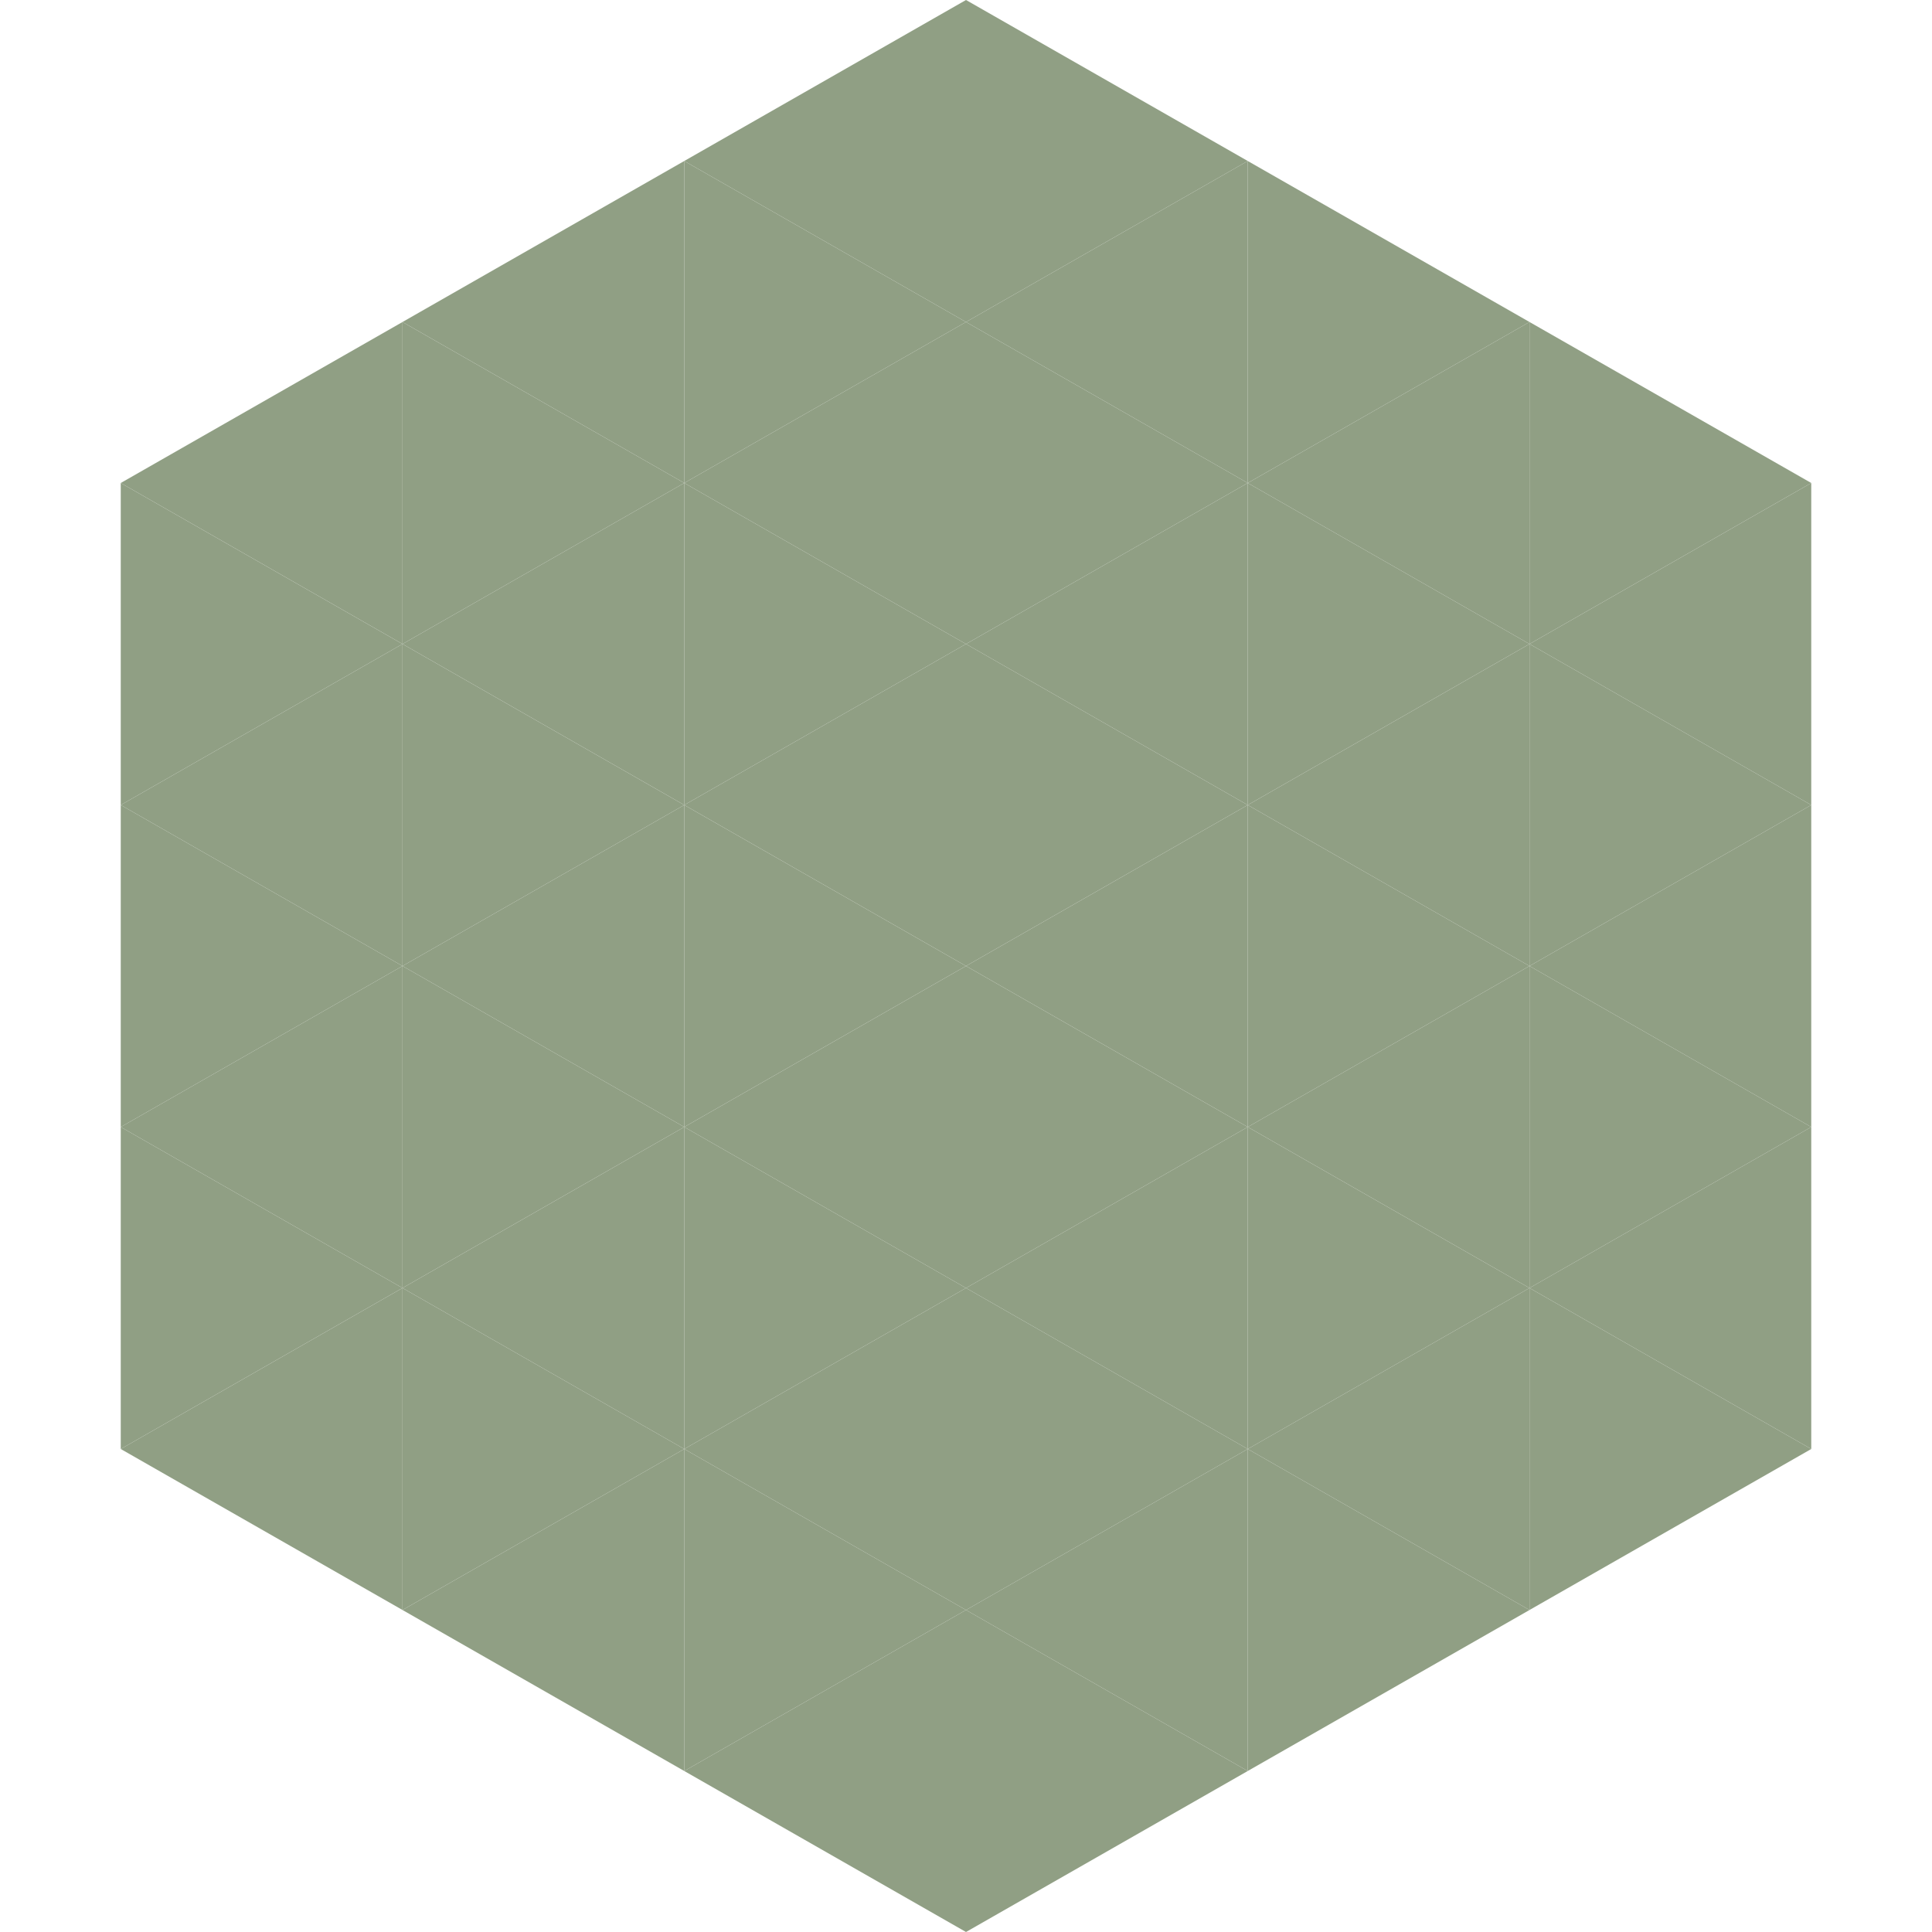
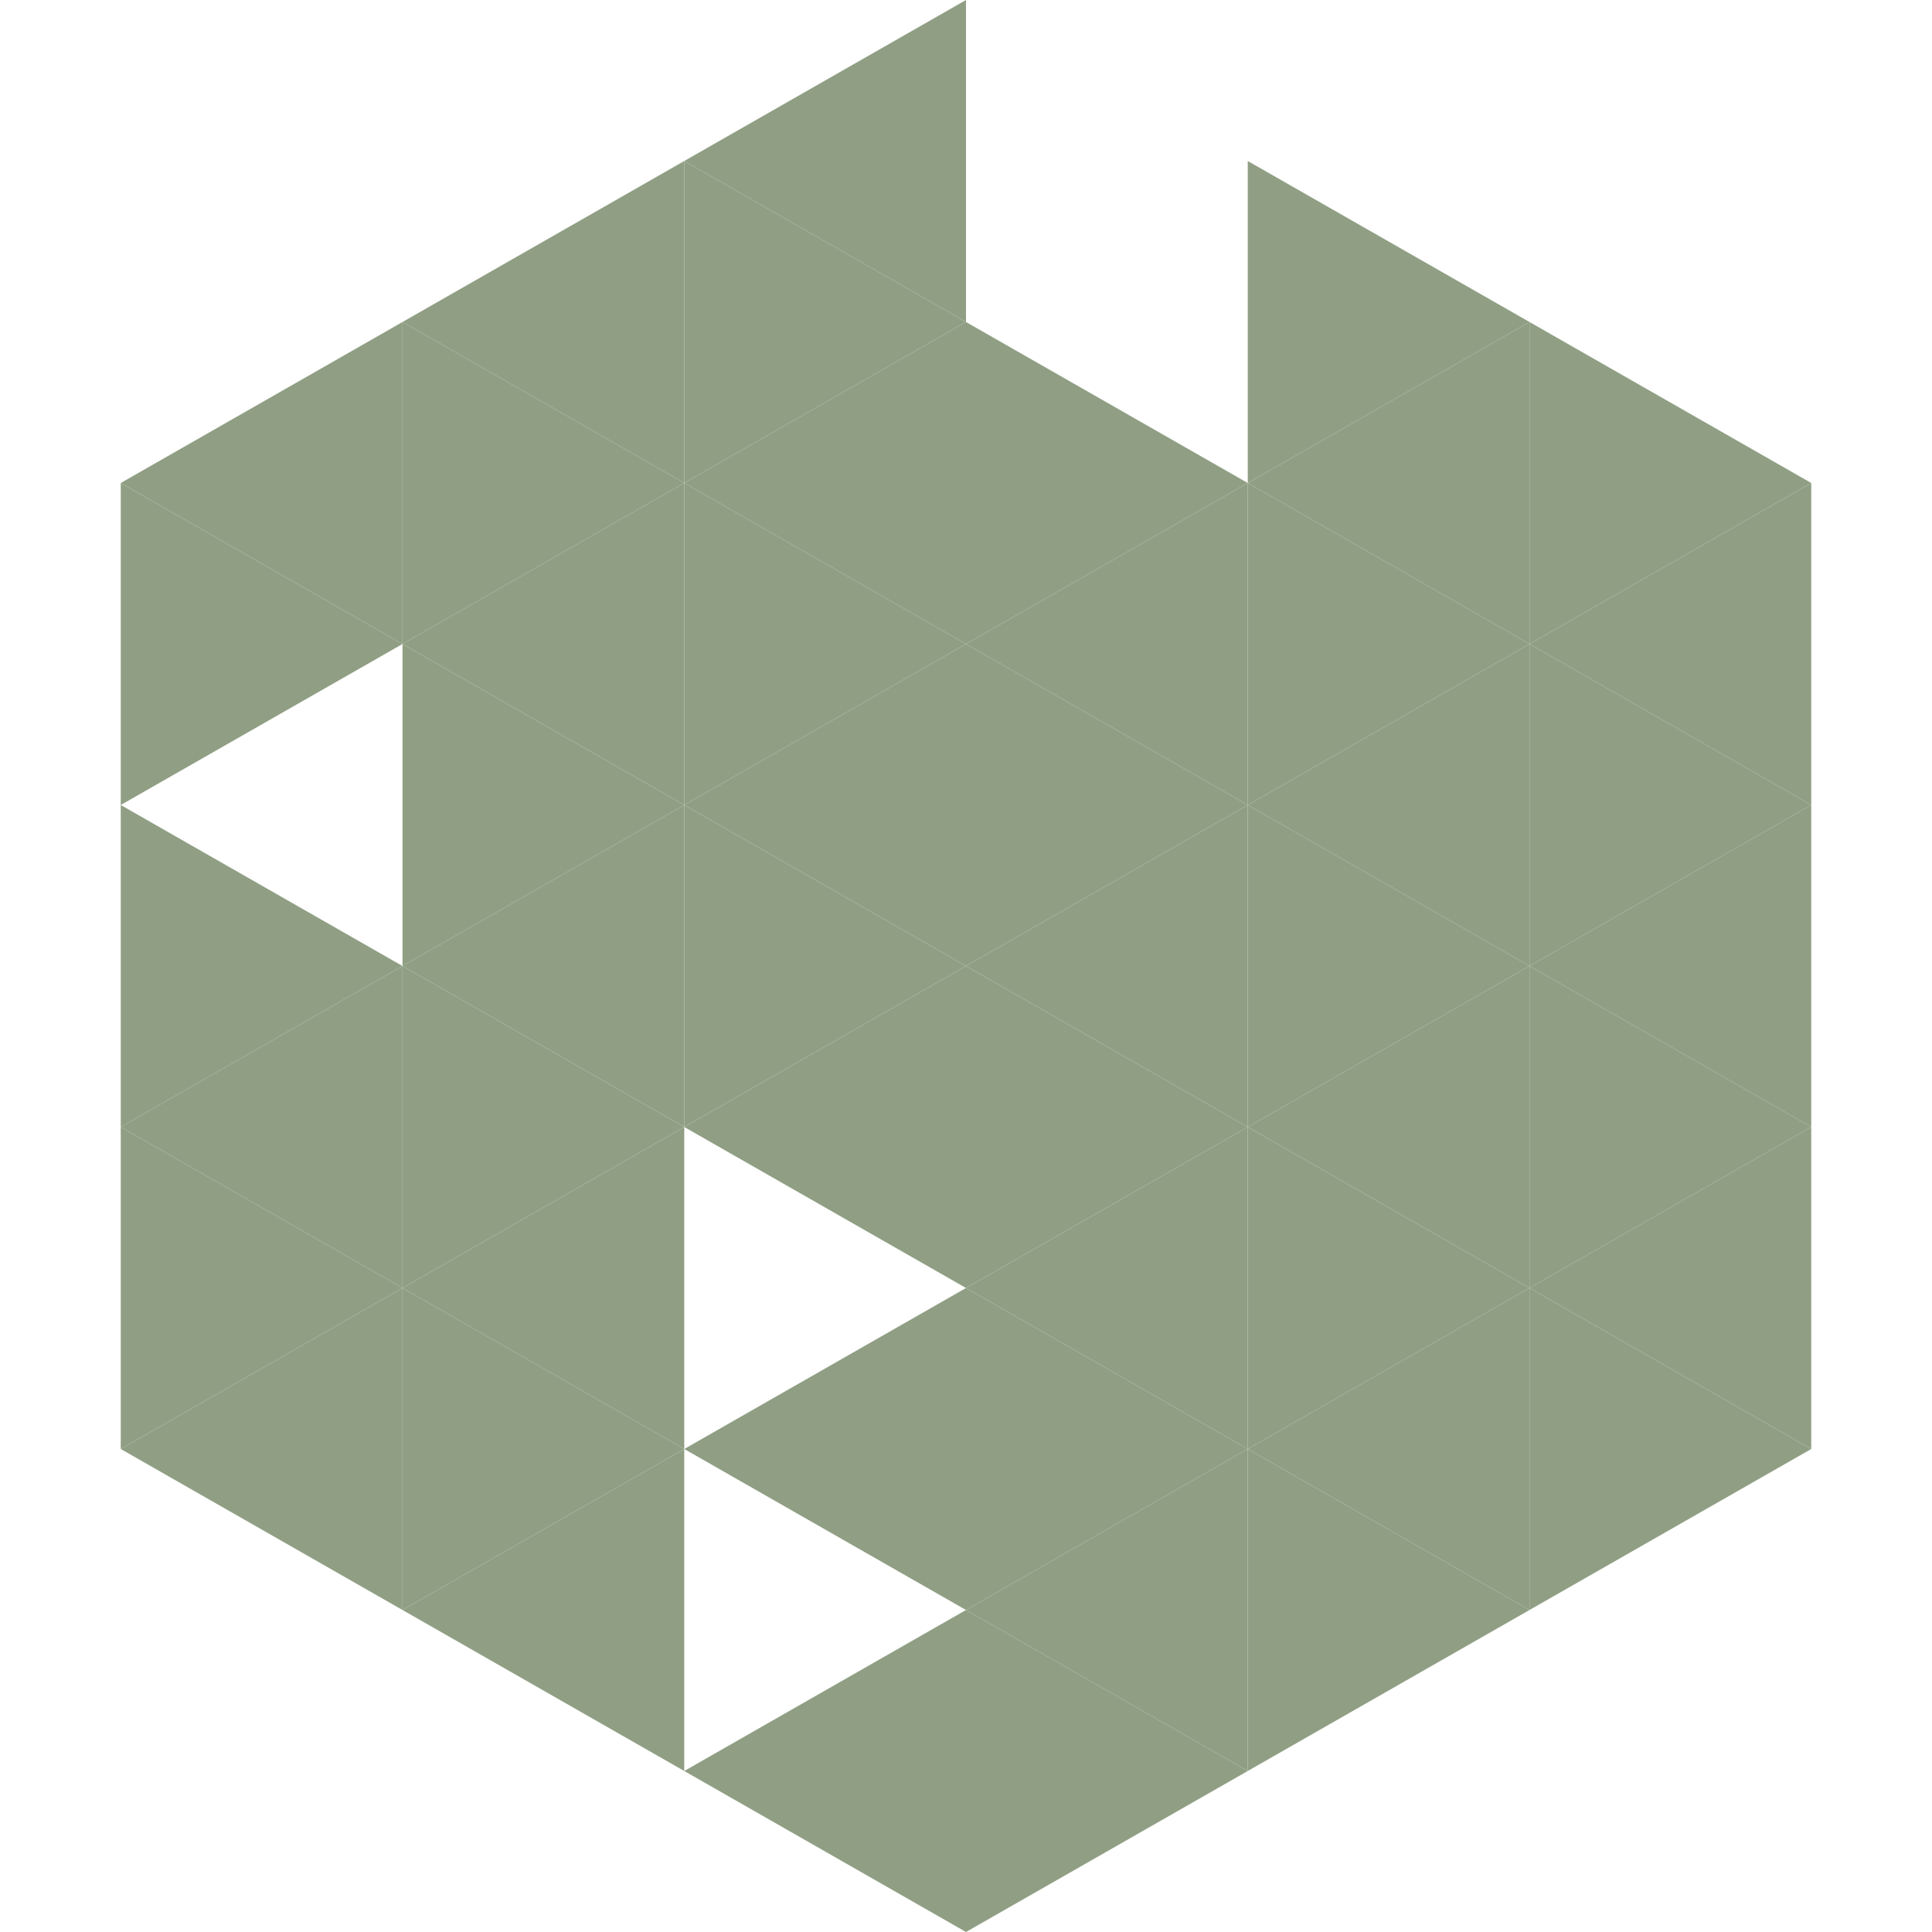
<svg xmlns="http://www.w3.org/2000/svg" width="240" height="240">
  <polygon points="50,40 15,60 50,80" style="fill:rgb(144,159,132)" />
  <polygon points="190,40 225,60 190,80" style="fill:rgb(144,159,132)" />
  <polygon points="15,60 50,80 15,100" style="fill:rgb(144,159,132)" />
  <polygon points="225,60 190,80 225,100" style="fill:rgb(144,159,132)" />
-   <polygon points="50,80 15,100 50,120" style="fill:rgb(144,159,132)" />
  <polygon points="190,80 225,100 190,120" style="fill:rgb(144,159,132)" />
  <polygon points="15,100 50,120 15,140" style="fill:rgb(144,159,132)" />
  <polygon points="225,100 190,120 225,140" style="fill:rgb(144,159,132)" />
  <polygon points="50,120 15,140 50,160" style="fill:rgb(144,159,132)" />
  <polygon points="190,120 225,140 190,160" style="fill:rgb(144,159,132)" />
  <polygon points="15,140 50,160 15,180" style="fill:rgb(144,159,132)" />
  <polygon points="225,140 190,160 225,180" style="fill:rgb(144,159,132)" />
  <polygon points="50,160 15,180 50,200" style="fill:rgb(144,159,132)" />
  <polygon points="190,160 225,180 190,200" style="fill:rgb(144,159,132)" />
  <polygon points="15,180 50,200 15,220" style="fill:rgb(255,255,255); fill-opacity:0" />
  <polygon points="225,180 190,200 225,220" style="fill:rgb(255,255,255); fill-opacity:0" />
  <polygon points="50,0 85,20 50,40" style="fill:rgb(255,255,255); fill-opacity:0" />
  <polygon points="190,0 155,20 190,40" style="fill:rgb(255,255,255); fill-opacity:0" />
  <polygon points="85,20 50,40 85,60" style="fill:rgb(144,159,132)" />
  <polygon points="155,20 190,40 155,60" style="fill:rgb(144,159,132)" />
  <polygon points="50,40 85,60 50,80" style="fill:rgb(144,159,132)" />
  <polygon points="190,40 155,60 190,80" style="fill:rgb(144,159,132)" />
  <polygon points="85,60 50,80 85,100" style="fill:rgb(144,159,132)" />
  <polygon points="155,60 190,80 155,100" style="fill:rgb(144,159,132)" />
  <polygon points="50,80 85,100 50,120" style="fill:rgb(144,159,132)" />
  <polygon points="190,80 155,100 190,120" style="fill:rgb(144,159,132)" />
  <polygon points="85,100 50,120 85,140" style="fill:rgb(144,159,132)" />
  <polygon points="155,100 190,120 155,140" style="fill:rgb(144,159,132)" />
  <polygon points="50,120 85,140 50,160" style="fill:rgb(144,159,132)" />
  <polygon points="190,120 155,140 190,160" style="fill:rgb(144,159,132)" />
  <polygon points="85,140 50,160 85,180" style="fill:rgb(144,159,132)" />
  <polygon points="155,140 190,160 155,180" style="fill:rgb(144,159,132)" />
  <polygon points="50,160 85,180 50,200" style="fill:rgb(144,159,132)" />
  <polygon points="190,160 155,180 190,200" style="fill:rgb(144,159,132)" />
  <polygon points="85,180 50,200 85,220" style="fill:rgb(144,159,132)" />
  <polygon points="155,180 190,200 155,220" style="fill:rgb(144,159,132)" />
  <polygon points="120,0 85,20 120,40" style="fill:rgb(144,159,132)" />
-   <polygon points="120,0 155,20 120,40" style="fill:rgb(144,159,132)" />
  <polygon points="85,20 120,40 85,60" style="fill:rgb(144,159,132)" />
-   <polygon points="155,20 120,40 155,60" style="fill:rgb(144,159,132)" />
  <polygon points="120,40 85,60 120,80" style="fill:rgb(144,159,132)" />
  <polygon points="120,40 155,60 120,80" style="fill:rgb(144,159,132)" />
  <polygon points="85,60 120,80 85,100" style="fill:rgb(144,159,132)" />
  <polygon points="155,60 120,80 155,100" style="fill:rgb(144,159,132)" />
  <polygon points="120,80 85,100 120,120" style="fill:rgb(144,159,132)" />
  <polygon points="120,80 155,100 120,120" style="fill:rgb(144,159,132)" />
  <polygon points="85,100 120,120 85,140" style="fill:rgb(144,159,132)" />
  <polygon points="155,100 120,120 155,140" style="fill:rgb(144,159,132)" />
  <polygon points="120,120 85,140 120,160" style="fill:rgb(144,159,132)" />
  <polygon points="120,120 155,140 120,160" style="fill:rgb(144,159,132)" />
-   <polygon points="85,140 120,160 85,180" style="fill:rgb(144,159,132)" />
  <polygon points="155,140 120,160 155,180" style="fill:rgb(144,159,132)" />
  <polygon points="120,160 85,180 120,200" style="fill:rgb(144,159,132)" />
  <polygon points="120,160 155,180 120,200" style="fill:rgb(144,159,132)" />
-   <polygon points="85,180 120,200 85,220" style="fill:rgb(144,159,132)" />
  <polygon points="155,180 120,200 155,220" style="fill:rgb(144,159,132)" />
  <polygon points="120,200 85,220 120,240" style="fill:rgb(144,159,132)" />
  <polygon points="120,200 155,220 120,240" style="fill:rgb(144,159,132)" />
  <polygon points="85,220 120,240 85,260" style="fill:rgb(255,255,255); fill-opacity:0" />
  <polygon points="155,220 120,240 155,260" style="fill:rgb(255,255,255); fill-opacity:0" />
</svg>